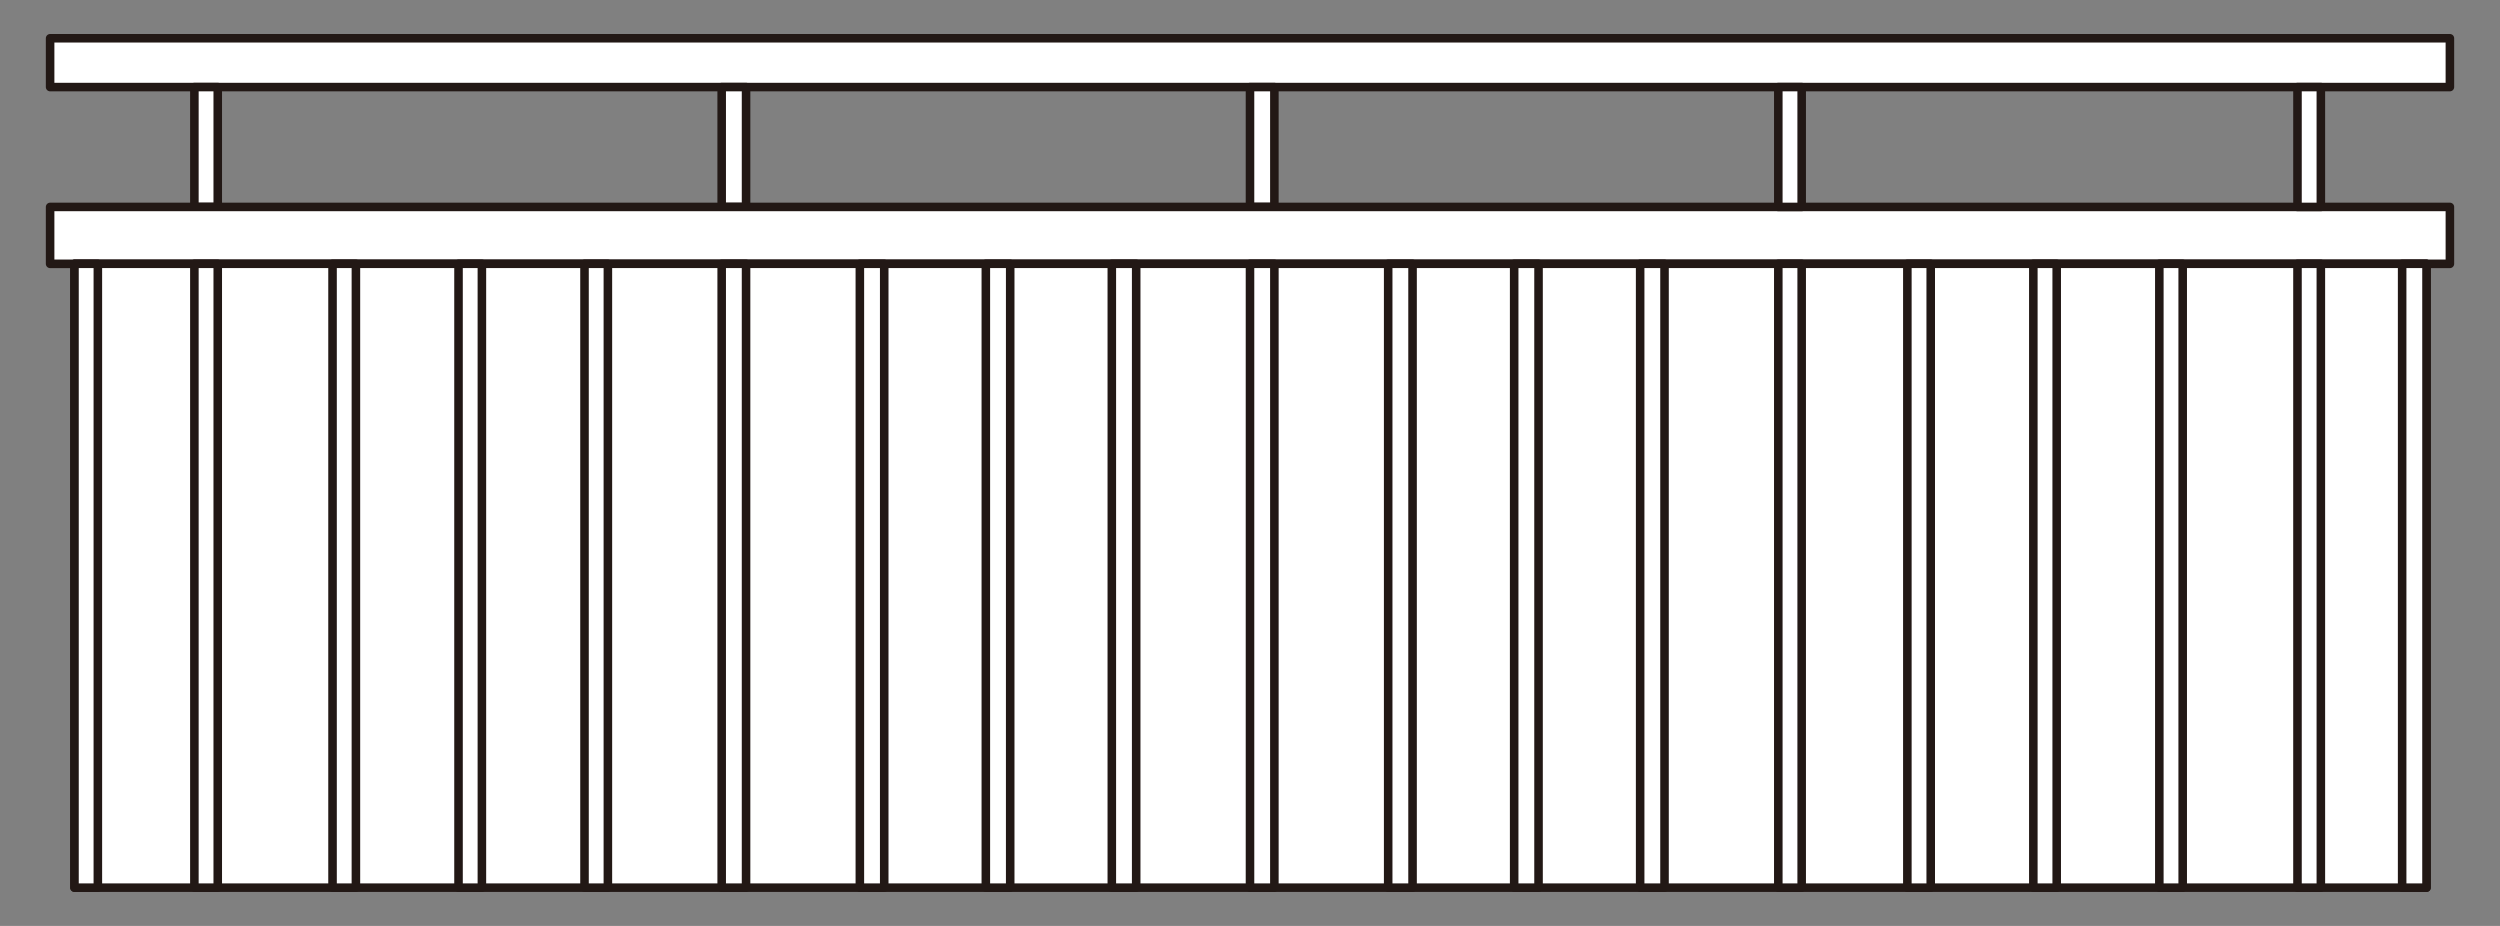
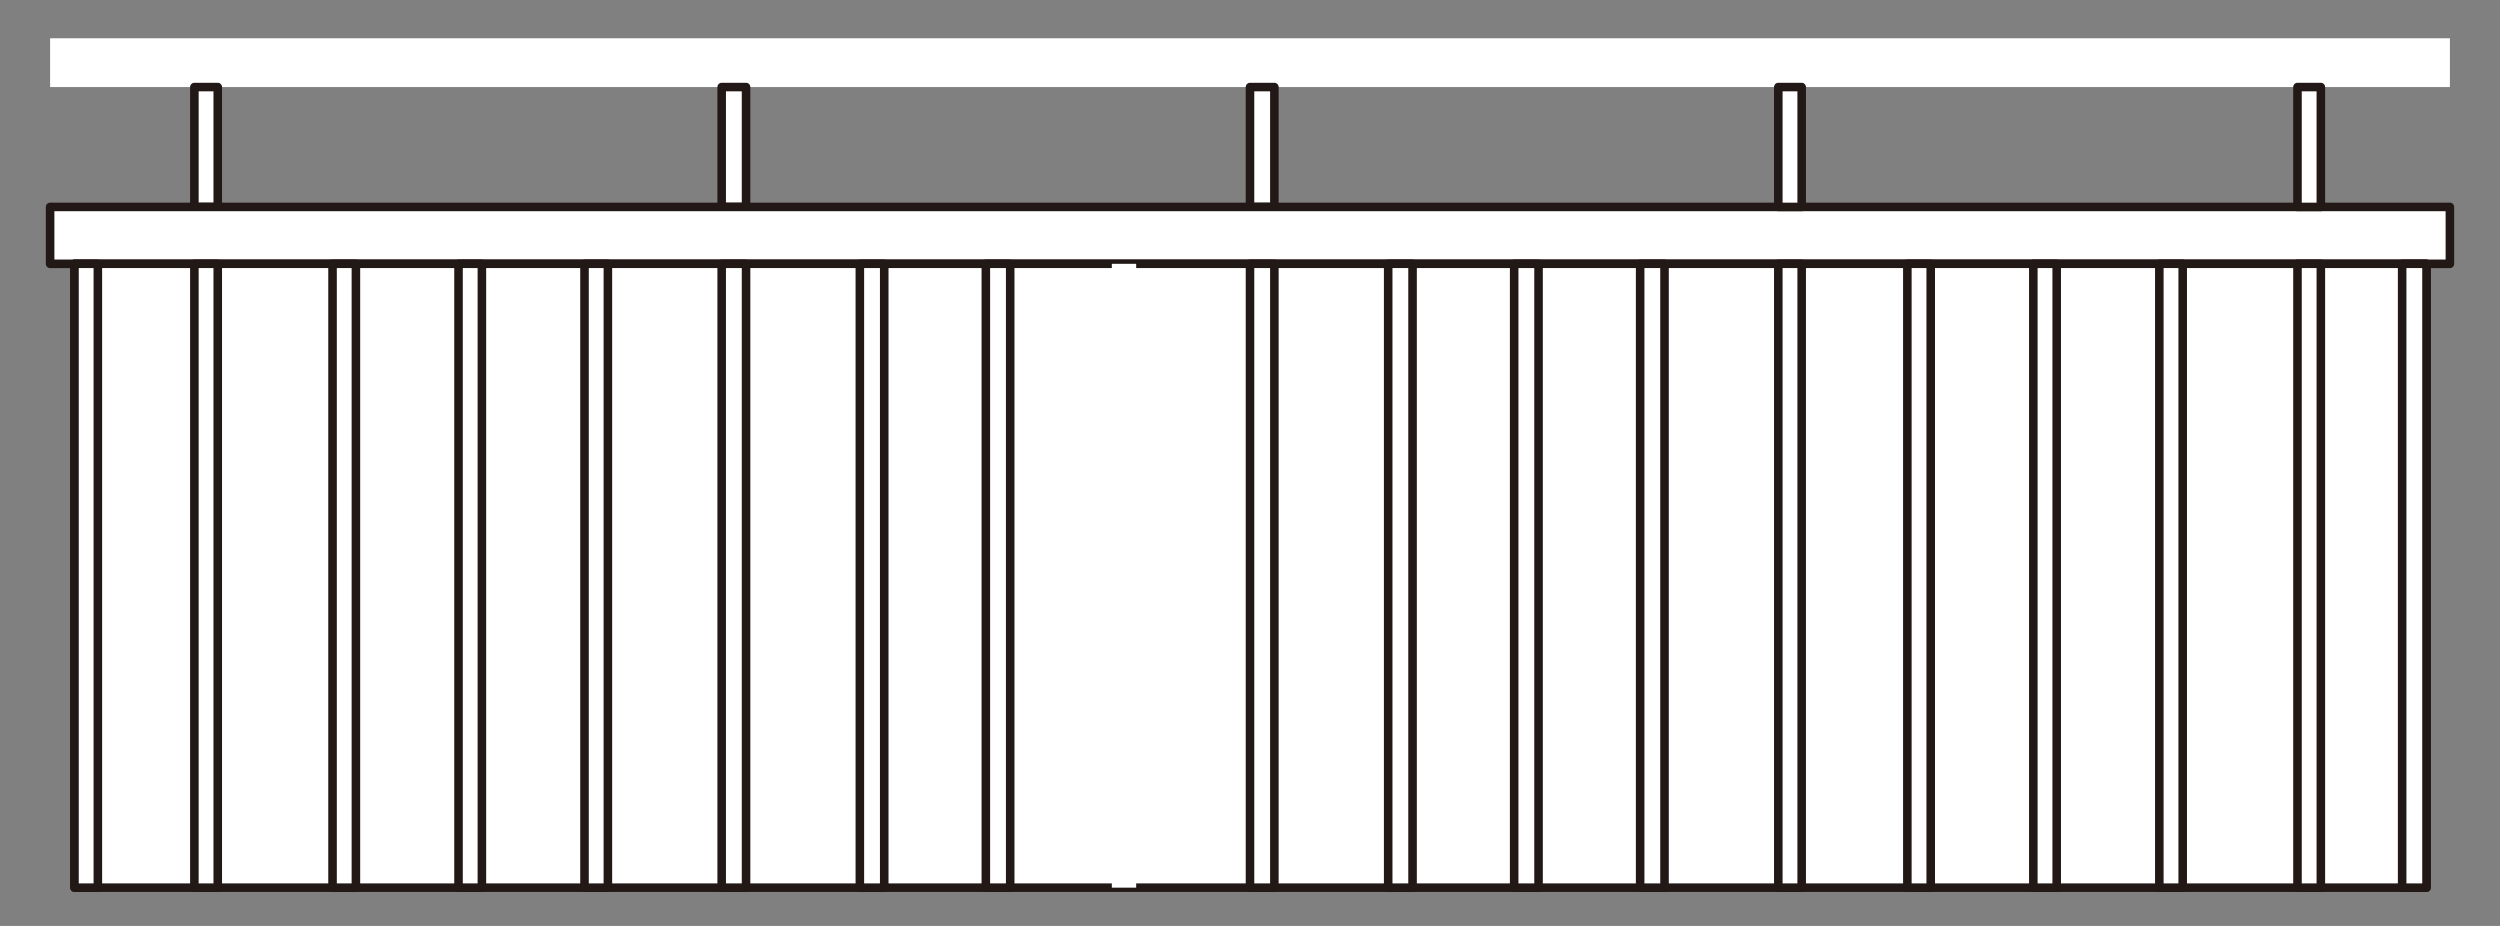
<svg xmlns="http://www.w3.org/2000/svg" id="illust" width="270" height="100" viewBox="0 0 270 100">
  <rect x="0" y="0" width="270" height="100" fill="#808080" stroke="none" />
  <defs>
    <style>.cls-1{fill:#fff;}.cls-2{fill:none;stroke:#221815;stroke-linecap:round;stroke-linejoin:round;stroke-width:0.924px;}</style>
  </defs>
  <title>outdoor_panel4</title>
  <rect class="cls-1" x="5.412" y="4.134" width="259.177" height="5.268" />
-   <rect class="cls-2" x="5.412" y="4.134" width="259.177" height="5.268" />
  <rect class="cls-1" x="20.993" y="9.402" width="2.524" height="12.949" />
  <rect class="cls-2" x="20.993" y="9.402" width="2.524" height="12.949" />
  <rect class="cls-1" x="77.942" y="9.402" width="2.632" height="12.949" />
  <rect class="cls-2" x="77.942" y="9.402" width="2.632" height="12.949" />
  <rect class="cls-1" x="135" y="9.402" width="2.632" height="12.949" />
  <rect class="cls-2" x="135" y="9.402" width="2.632" height="12.949" />
  <rect class="cls-1" x="5.412" y="22.351" width="259.177" height="6.144" />
  <rect class="cls-2" x="5.412" y="22.351" width="259.177" height="6.144" />
  <rect class="cls-1" x="8.044" y="28.492" width="254.02" height="67.374" />
  <rect class="cls-2" x="8.044" y="28.492" width="254.02" height="67.374" />
  <rect class="cls-1" x="77.942" y="28.492" width="2.632" height="67.374" />
  <rect class="cls-2" x="77.942" y="28.492" width="2.632" height="67.374" />
  <rect class="cls-1" x="135" y="28.492" width="2.632" height="67.374" />
  <rect class="cls-2" x="135" y="28.492" width="2.632" height="67.374" />
  <rect class="cls-1" x="192.057" y="9.402" width="2.524" height="12.949" />
  <rect class="cls-2" x="192.057" y="9.402" width="2.524" height="12.949" />
  <rect class="cls-1" x="192.057" y="28.492" width="2.524" height="67.374" />
  <rect class="cls-2" x="192.057" y="28.492" width="2.524" height="67.374" />
  <rect class="cls-1" x="149.924" y="28.492" width="2.632" height="67.374" />
  <rect class="cls-2" x="149.924" y="28.492" width="2.632" height="67.374" />
  <rect class="cls-1" x="163.53" y="28.492" width="2.632" height="67.374" />
  <rect class="cls-2" x="163.53" y="28.492" width="2.632" height="67.374" />
  <rect class="cls-1" x="177.136" y="28.492" width="2.632" height="67.374" />
  <rect class="cls-2" x="177.136" y="28.492" width="2.632" height="67.374" />
  <rect class="cls-1" x="92.864" y="28.492" width="2.632" height="67.374" />
  <rect class="cls-2" x="92.864" y="28.492" width="2.632" height="67.374" />
  <rect class="cls-1" x="106.47" y="28.492" width="2.632" height="67.374" />
  <rect class="cls-2" x="106.47" y="28.492" width="2.632" height="67.374" />
  <rect class="cls-1" x="120.076" y="28.492" width="2.632" height="67.374" />
-   <rect class="cls-2" x="120.076" y="28.492" width="2.632" height="67.374" />
  <rect class="cls-1" x="20.993" y="28.492" width="2.524" height="67.374" />
  <rect class="cls-2" x="20.993" y="28.492" width="2.524" height="67.374" />
  <rect class="cls-1" x="35.914" y="28.492" width="2.524" height="67.374" />
  <rect class="cls-2" x="35.914" y="28.492" width="2.524" height="67.374" />
  <rect class="cls-1" x="49.52" y="28.492" width="2.524" height="67.374" />
  <rect class="cls-2" x="49.52" y="28.492" width="2.524" height="67.374" />
  <rect class="cls-1" x="63.127" y="28.492" width="2.524" height="67.374" />
  <rect class="cls-2" x="63.127" y="28.492" width="2.524" height="67.374" />
  <rect class="cls-1" x="8.044" y="28.492" width="2.524" height="67.374" />
  <rect class="cls-2" x="8.044" y="28.492" width="2.524" height="67.374" />
  <rect class="cls-1" x="259.431" y="28.492" width="2.632" height="67.374" />
  <rect class="cls-2" x="259.431" y="28.492" width="2.632" height="67.374" />
  <rect class="cls-1" x="248.128" y="28.492" width="2.524" height="67.374" />
  <rect class="cls-2" x="248.128" y="28.492" width="2.524" height="67.374" />
  <rect class="cls-1" x="205.994" y="28.492" width="2.524" height="67.374" />
  <rect class="cls-2" x="205.994" y="28.492" width="2.524" height="67.374" />
  <rect class="cls-1" x="219.6" y="28.492" width="2.524" height="67.374" />
  <rect class="cls-2" x="219.6" y="28.492" width="2.524" height="67.374" />
  <rect class="cls-1" x="233.207" y="28.492" width="2.524" height="67.374" />
  <rect class="cls-2" x="233.207" y="28.492" width="2.524" height="67.374" />
  <rect class="cls-1" x="248.128" y="9.402" width="2.524" height="12.949" />
  <rect class="cls-2" x="248.128" y="9.402" width="2.524" height="12.949" />
</svg>